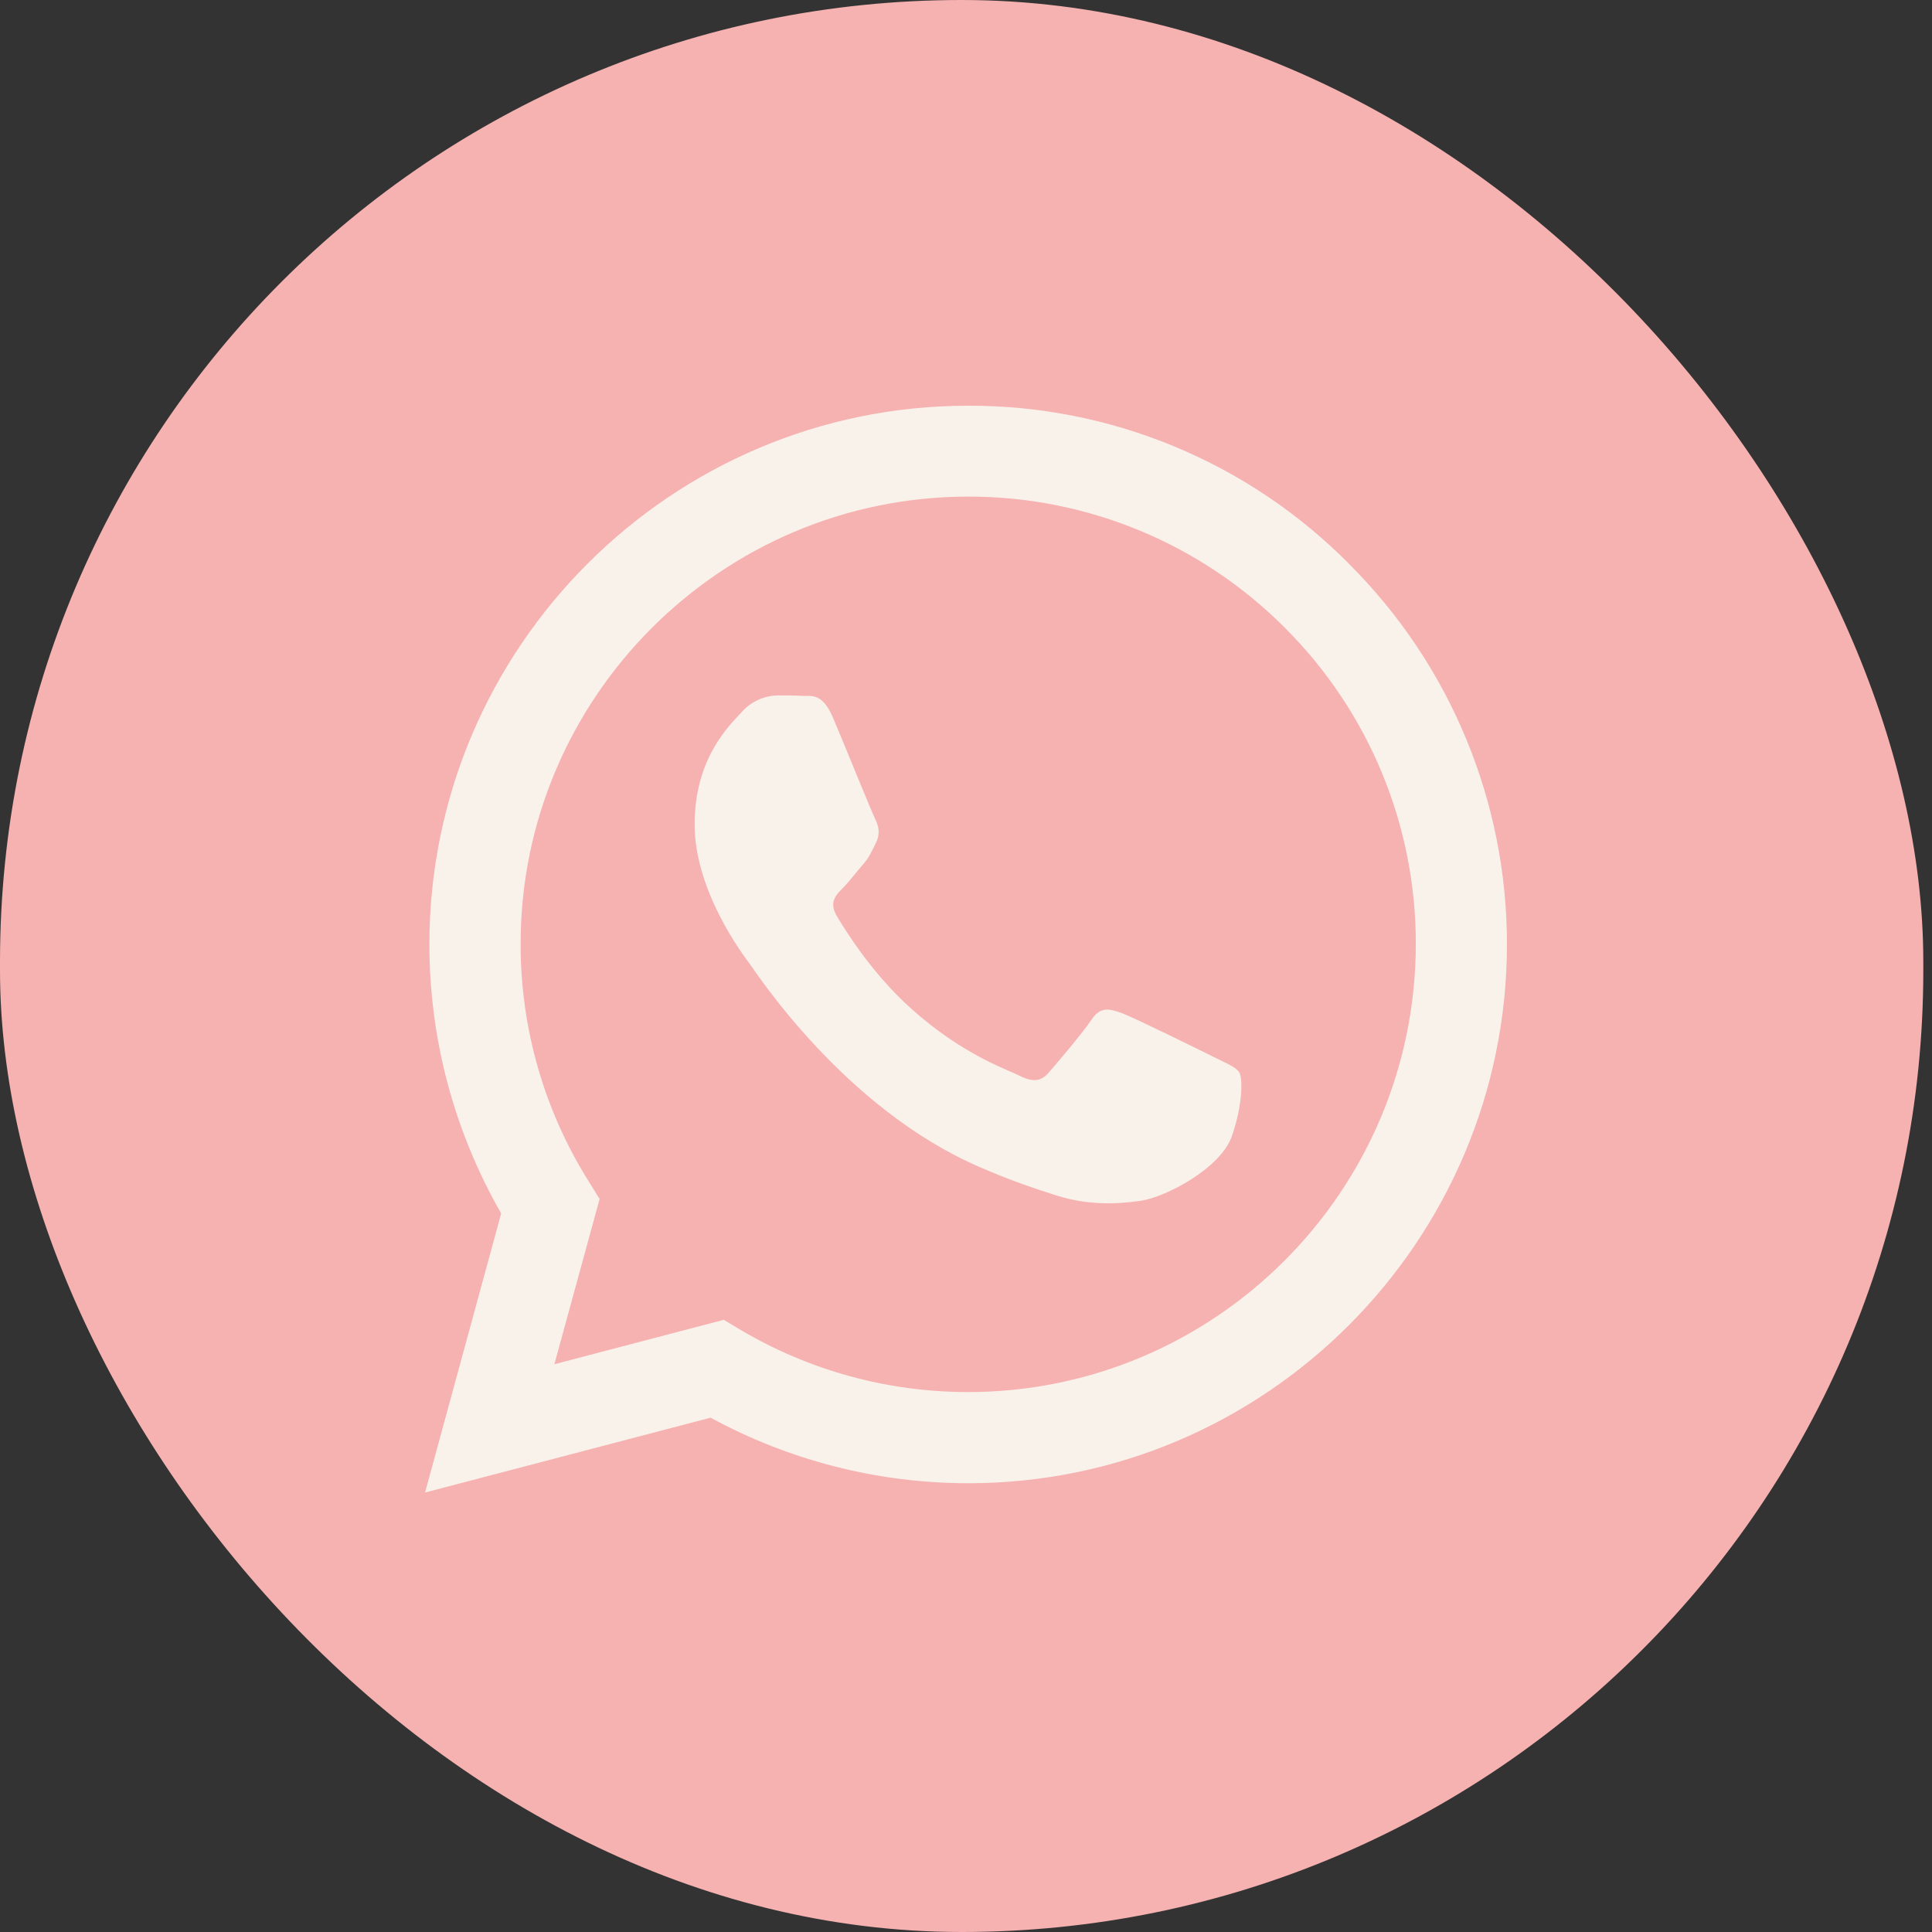
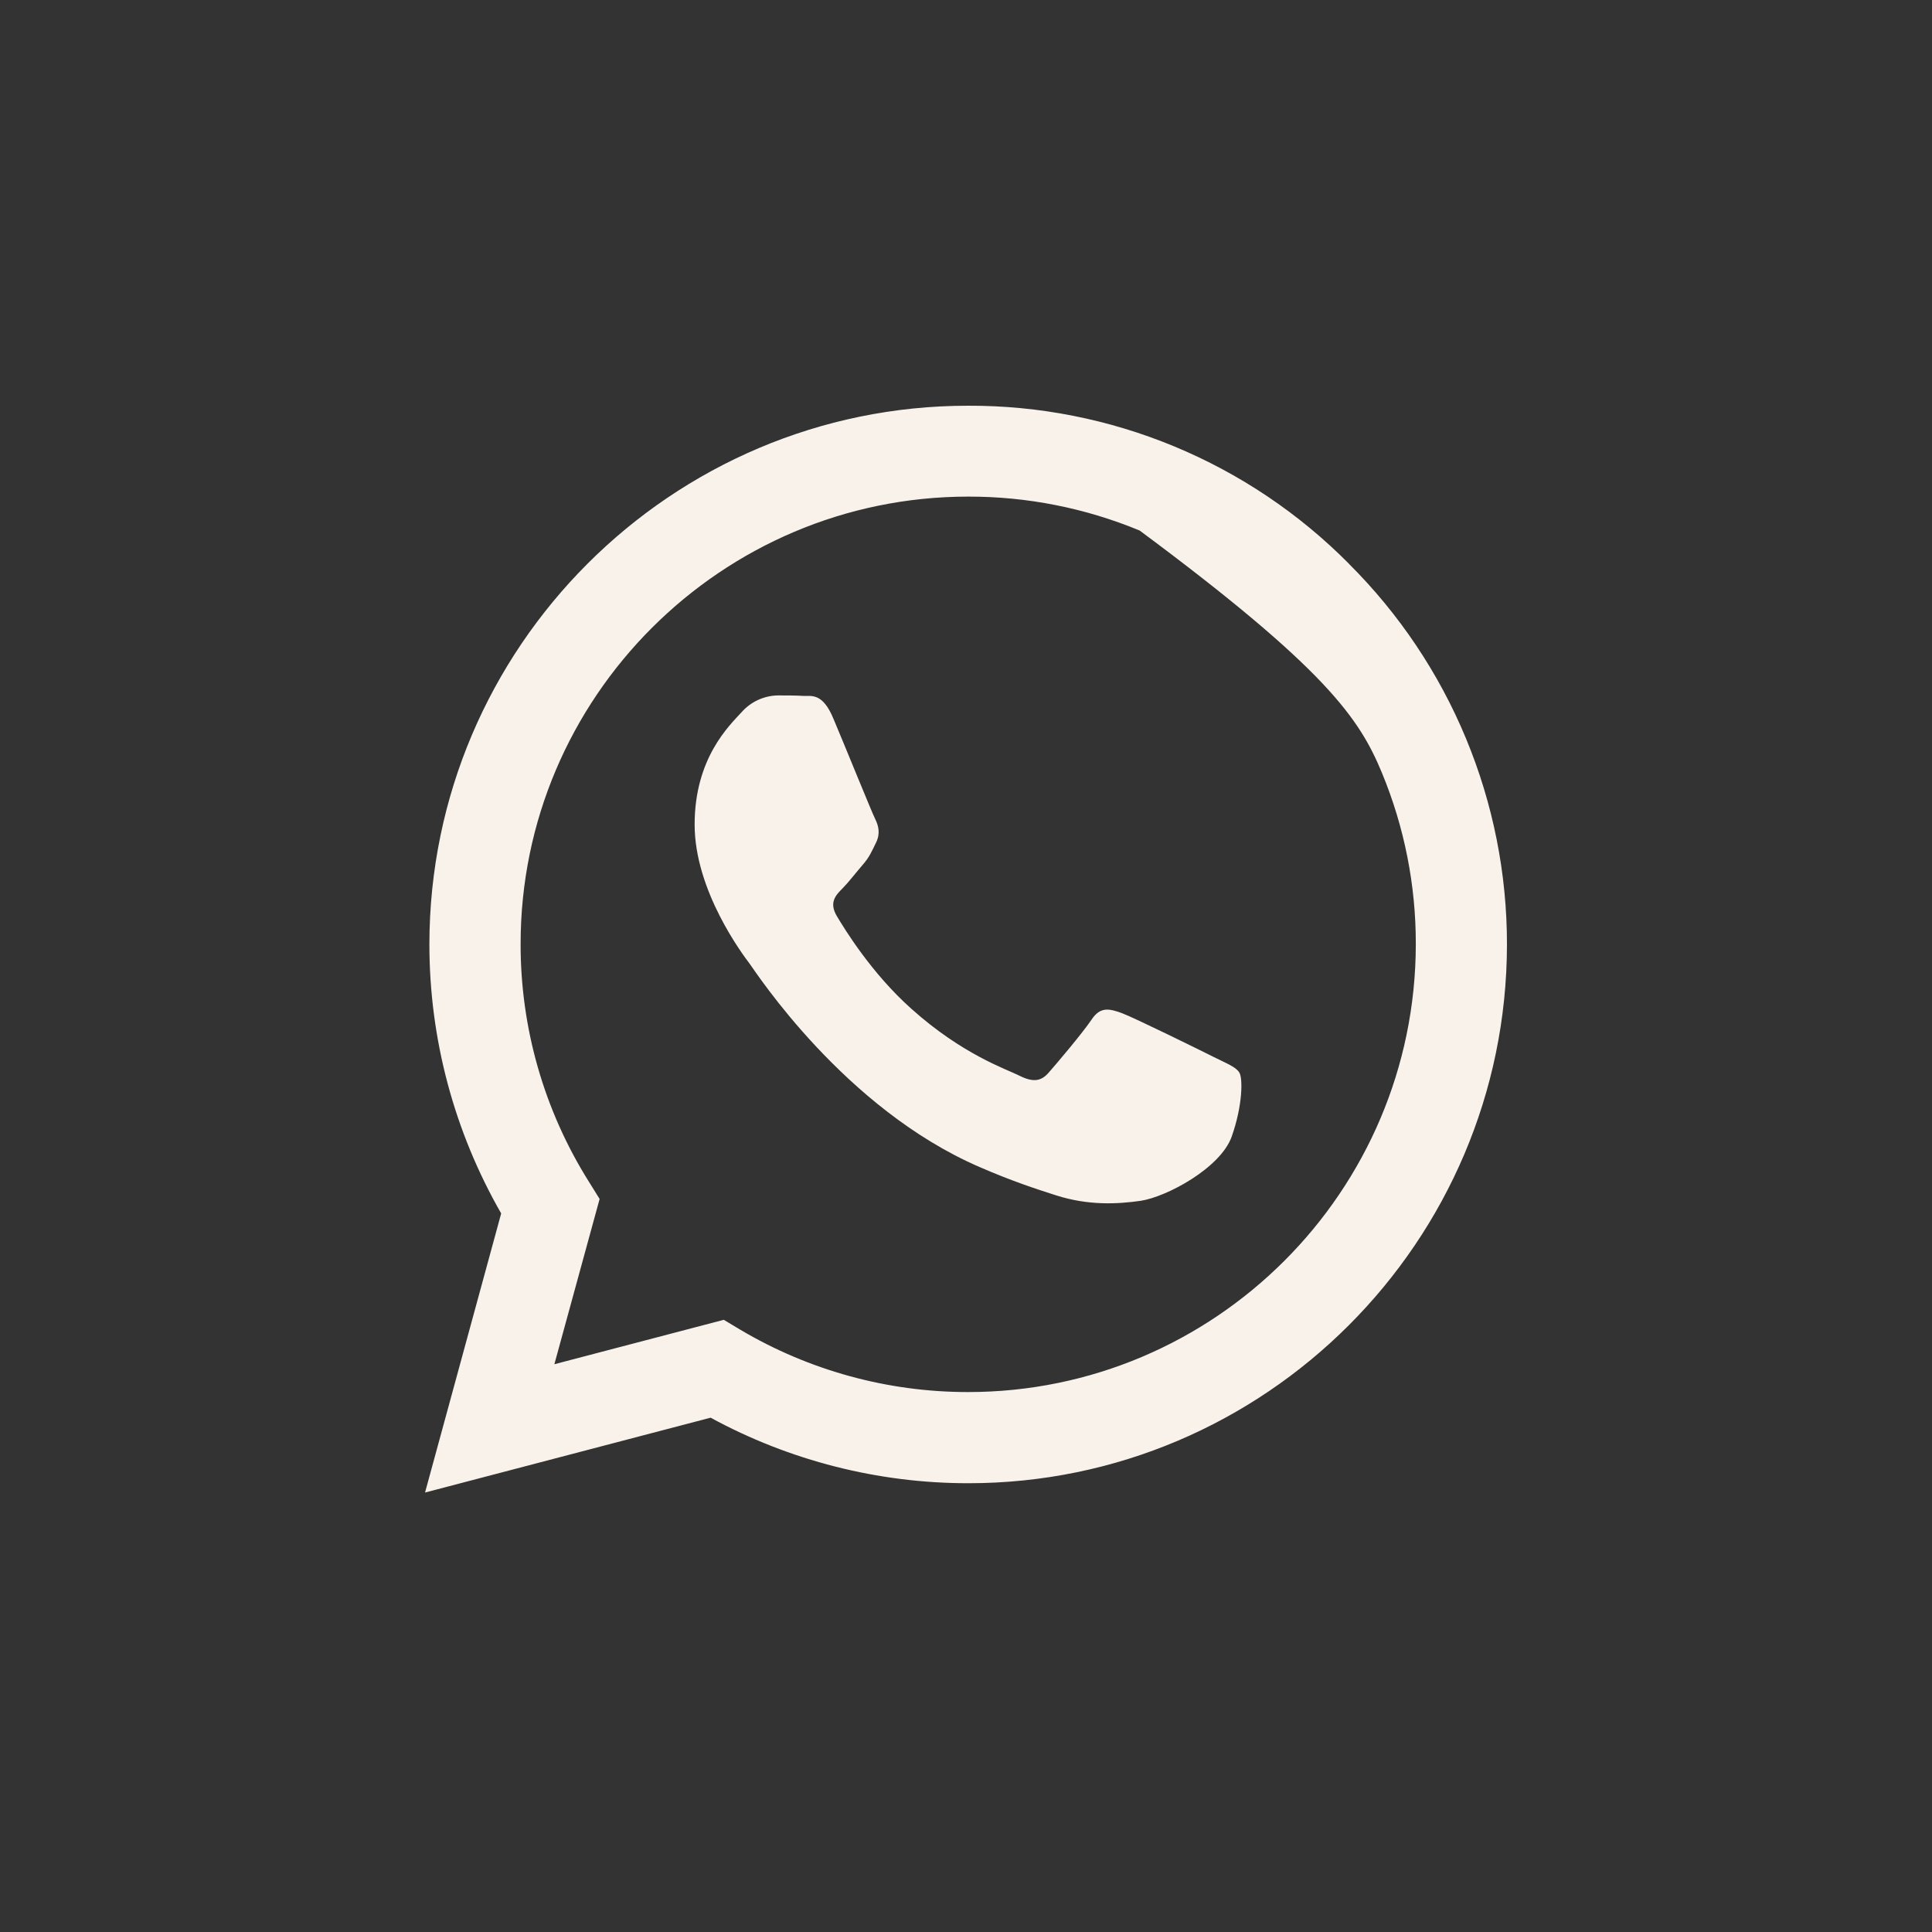
<svg xmlns="http://www.w3.org/2000/svg" width="100" height="100" viewBox="0 0 100 100" fill="none">
  <rect x="0" y="0" width="100" height="100" fill="#333333" stroke="none" />
-   <rect width="99.55" height="100" rx="49.775" fill="#F6B1B1" />
-   <path d="M69.819 29.178C67.24 26.575 64.168 24.512 60.784 23.108C57.4 21.704 53.77 20.987 50.105 21C34.752 21 22.239 33.51 22.225 48.867C22.225 53.785 23.512 58.57 25.941 62.807L22 77.253L36.781 73.379C40.869 75.604 45.45 76.77 50.105 76.772H50.12C65.477 76.772 77.986 64.262 78 48.891C78.004 45.228 77.282 41.6 75.877 38.217C74.473 34.833 72.412 31.762 69.815 29.178H69.819ZM50.105 72.053C45.953 72.055 41.877 70.938 38.306 68.819L37.463 68.313L28.694 70.612L31.036 62.058L30.487 61.175C28.166 57.485 26.939 53.212 26.947 48.852C26.947 36.104 37.343 25.704 50.12 25.704C53.163 25.699 56.178 26.296 58.99 27.461C61.802 28.626 64.355 30.337 66.503 32.493C68.659 34.642 70.367 37.196 71.531 40.008C72.694 42.819 73.289 45.834 73.282 48.877C73.268 61.671 62.871 72.053 50.105 72.053ZM62.815 54.706C62.123 54.358 58.702 52.674 58.058 52.435C57.418 52.207 56.951 52.087 56.494 52.783C56.026 53.476 54.69 55.054 54.289 55.508C53.889 55.976 53.474 56.028 52.778 55.684C52.085 55.332 49.838 54.601 47.18 52.221C45.106 50.375 43.717 48.09 43.302 47.397C42.902 46.701 43.264 46.328 43.612 45.98C43.918 45.671 44.304 45.164 44.652 44.764C45.004 44.363 45.12 44.068 45.349 43.603C45.577 43.132 45.468 42.731 45.296 42.383C45.12 42.035 43.731 38.6 43.144 37.215C42.582 35.847 42.008 36.037 41.58 36.02C41.179 35.995 40.711 35.995 40.244 35.995C39.891 36.004 39.543 36.086 39.223 36.235C38.903 36.385 38.617 36.599 38.384 36.864C37.744 37.56 35.954 39.244 35.954 42.679C35.954 46.114 38.45 49.415 38.802 49.883C39.147 50.35 43.703 57.378 50.696 60.402C52.349 61.123 53.649 61.548 54.666 61.872C56.336 62.406 57.844 62.325 59.046 62.153C60.382 61.949 63.163 60.465 63.75 58.837C64.327 57.206 64.327 55.814 64.151 55.522C63.979 55.227 63.511 55.054 62.815 54.706Z" fill="#F9F2EB" />
+   <path d="M69.819 29.178C67.24 26.575 64.168 24.512 60.784 23.108C57.4 21.704 53.77 20.987 50.105 21C34.752 21 22.239 33.51 22.225 48.867C22.225 53.785 23.512 58.57 25.941 62.807L22 77.253L36.781 73.379C40.869 75.604 45.45 76.77 50.105 76.772H50.12C65.477 76.772 77.986 64.262 78 48.891C78.004 45.228 77.282 41.6 75.877 38.217C74.473 34.833 72.412 31.762 69.815 29.178H69.819ZM50.105 72.053C45.953 72.055 41.877 70.938 38.306 68.819L37.463 68.313L28.694 70.612L31.036 62.058L30.487 61.175C28.166 57.485 26.939 53.212 26.947 48.852C26.947 36.104 37.343 25.704 50.12 25.704C53.163 25.699 56.178 26.296 58.99 27.461C68.659 34.642 70.367 37.196 71.531 40.008C72.694 42.819 73.289 45.834 73.282 48.877C73.268 61.671 62.871 72.053 50.105 72.053ZM62.815 54.706C62.123 54.358 58.702 52.674 58.058 52.435C57.418 52.207 56.951 52.087 56.494 52.783C56.026 53.476 54.69 55.054 54.289 55.508C53.889 55.976 53.474 56.028 52.778 55.684C52.085 55.332 49.838 54.601 47.18 52.221C45.106 50.375 43.717 48.09 43.302 47.397C42.902 46.701 43.264 46.328 43.612 45.98C43.918 45.671 44.304 45.164 44.652 44.764C45.004 44.363 45.12 44.068 45.349 43.603C45.577 43.132 45.468 42.731 45.296 42.383C45.12 42.035 43.731 38.6 43.144 37.215C42.582 35.847 42.008 36.037 41.58 36.02C41.179 35.995 40.711 35.995 40.244 35.995C39.891 36.004 39.543 36.086 39.223 36.235C38.903 36.385 38.617 36.599 38.384 36.864C37.744 37.56 35.954 39.244 35.954 42.679C35.954 46.114 38.45 49.415 38.802 49.883C39.147 50.35 43.703 57.378 50.696 60.402C52.349 61.123 53.649 61.548 54.666 61.872C56.336 62.406 57.844 62.325 59.046 62.153C60.382 61.949 63.163 60.465 63.75 58.837C64.327 57.206 64.327 55.814 64.151 55.522C63.979 55.227 63.511 55.054 62.815 54.706Z" fill="#F9F2EB" />
</svg>